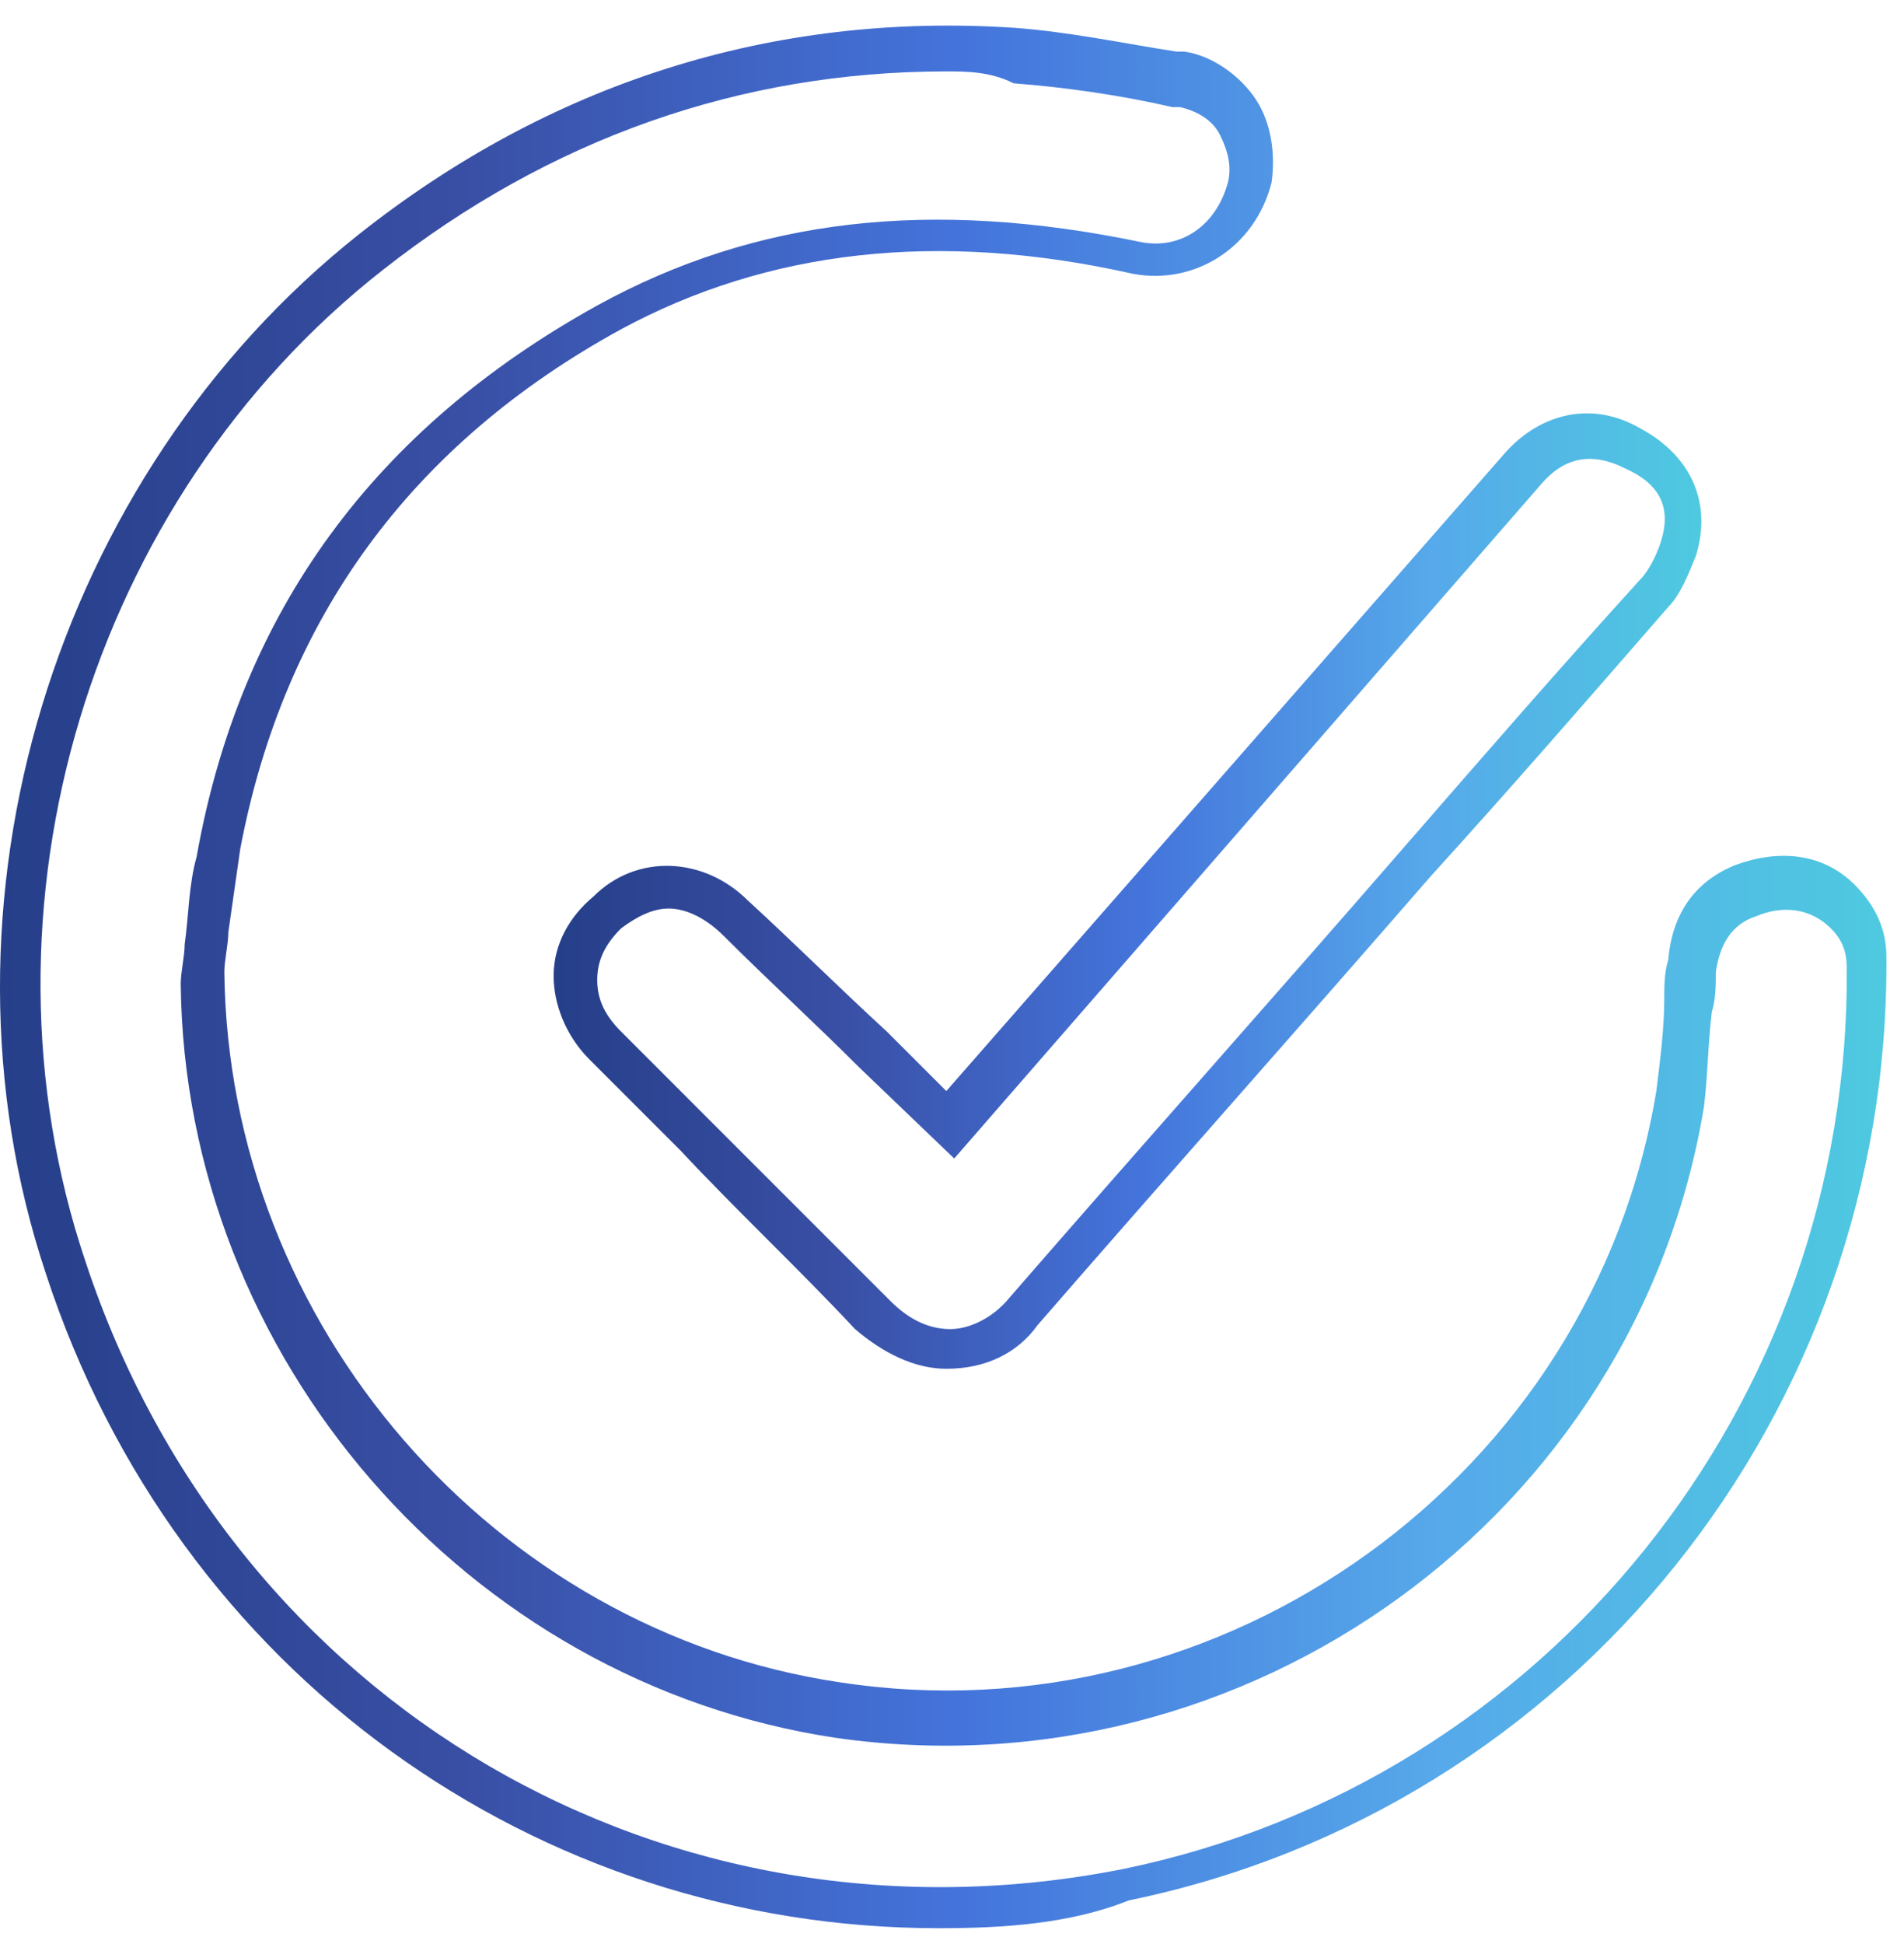
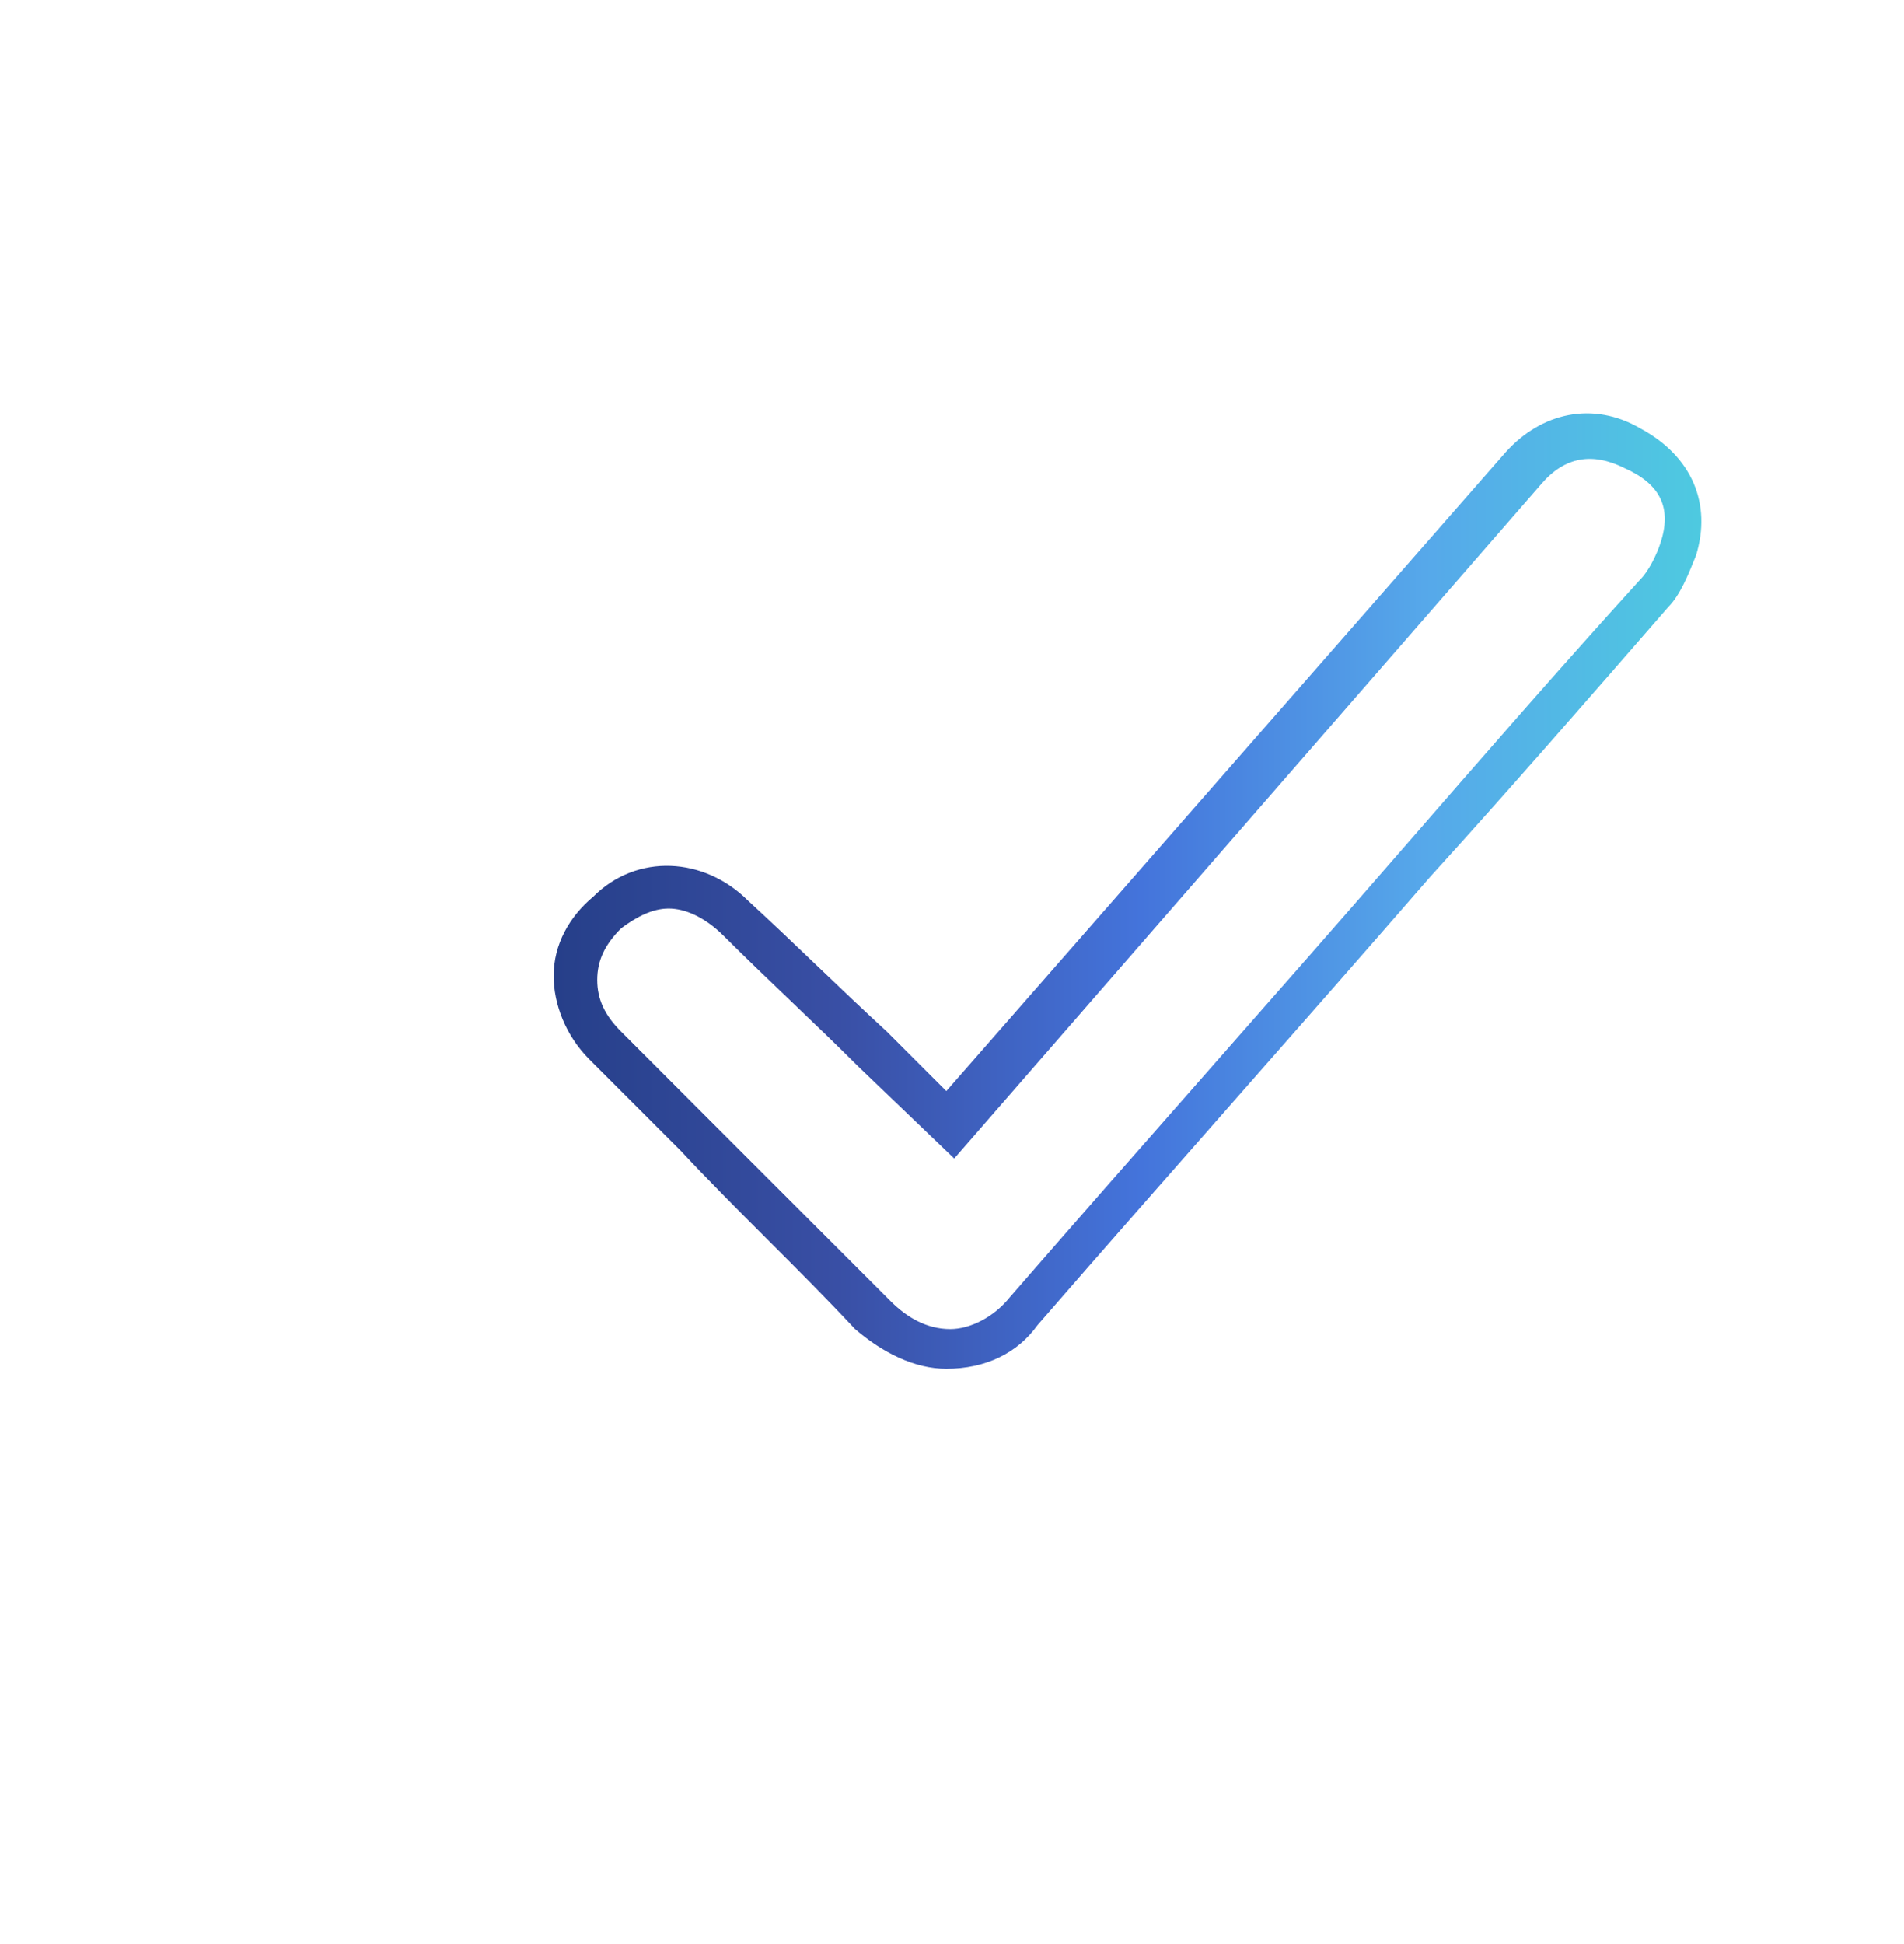
<svg xmlns="http://www.w3.org/2000/svg" width="48" height="49" viewBox="0 0 48 49" fill="none">
  <g id="Group">
    <g id="Group_2">
-       <path id="Vector" d="M23.656 48.6C13.556 48.6 4.456 42.2 1.156 32.1C-1.944 22.8 1.356 12 9.056 5.9C13.856 2.1 19.456 0.3 25.556 0.7C26.956 0.8 28.356 1.1 29.656 1.3H29.856C30.556 1.4 31.256 1.9 31.656 2.5C32.056 3.1 32.156 3.9 32.056 4.6C31.656 6.2 30.156 7.2 28.556 6.9C23.656 5.8 19.356 6.3 15.656 8.3C10.356 11.2 7.156 15.6 6.056 21.4C5.956 22.1 5.856 22.8 5.756 23.5C5.756 23.8 5.656 24.2 5.656 24.5C5.756 33.4 12.456 41.1 21.156 42.4C30.856 43.9 40.156 37.2 41.756 27.5C41.856 26.7 41.956 25.9 41.956 25.2C41.956 24.9 41.956 24.5 42.056 24.2C42.156 23 42.756 22.2 43.756 21.8C44.856 21.4 45.956 21.5 46.756 22.3C47.256 22.8 47.556 23.4 47.556 24.1C47.656 35.6 39.656 45.6 28.456 47.9C26.956 48.5 25.256 48.6 23.656 48.6ZM23.856 1.8C18.656 1.8 13.856 3.5 9.656 6.8C2.256 12.6 -0.844 22.9 2.156 31.8C5.856 43 16.856 49.4 28.356 47.1C38.956 44.9 46.656 35.4 46.556 24.4C46.556 24 46.456 23.7 46.156 23.4C45.656 22.9 44.956 22.8 44.256 23.1C43.656 23.3 43.356 23.8 43.256 24.5C43.256 24.8 43.256 25.2 43.156 25.5C43.056 26.3 43.056 27.1 42.956 27.9C41.256 38.2 31.456 45.3 21.056 43.8C11.756 42.4 4.656 34.2 4.556 24.8C4.556 24.5 4.656 24.1 4.656 23.8C4.756 23.1 4.756 22.3 4.956 21.6C6.056 15.4 9.456 10.8 15.056 7.7C19.056 5.5 23.456 5 28.756 6.1C29.756 6.3 30.656 5.7 30.956 4.6C31.056 4.2 30.956 3.8 30.756 3.4C30.556 3 30.156 2.8 29.756 2.7H29.556C28.256 2.4 26.856 2.2 25.556 2.1C24.956 1.8 24.356 1.8 23.856 1.8Z" fill="url(#paint0_linear_20_23961)" />
-     </g>
+       </g>
    <g id="Group_3">
      <path id="Vector_2" d="M23.857 34.5C23.056 34.5 22.256 34.1 21.556 33.5C20.157 32 18.557 30.5 17.157 29C16.357 28.2 15.656 27.5 14.857 26.7C14.257 26.1 13.957 25.3 13.957 24.6C13.957 23.8 14.357 23.1 14.957 22.6C16.056 21.5 17.756 21.6 18.857 22.7C20.056 23.8 21.157 24.9 22.357 26L23.857 27.5L37.956 11.4C38.856 10.4 40.157 10.1 41.356 10.8C42.657 11.5 43.157 12.7 42.757 14C42.556 14.5 42.356 15 42.056 15.3C40.056 17.6 38.056 19.9 36.056 22.1C32.757 25.9 29.457 29.6 26.157 33.4C25.657 34.1 24.857 34.5 23.857 34.5C23.956 34.5 23.956 34.5 23.857 34.5ZM16.857 22.9C16.456 22.9 16.057 23.1 15.657 23.4C15.257 23.8 15.056 24.2 15.056 24.7C15.056 25.2 15.257 25.6 15.657 26C16.457 26.8 17.157 27.5 17.956 28.3C19.456 29.8 20.956 31.3 22.456 32.8C22.857 33.2 23.357 33.5 23.956 33.5C24.456 33.5 25.056 33.2 25.456 32.7C28.756 28.9 32.056 25.2 35.356 21.4C37.356 19.1 39.356 16.8 41.356 14.6C41.556 14.4 41.757 14 41.856 13.7C42.157 12.8 41.856 12.2 40.956 11.8C40.157 11.4 39.456 11.5 38.856 12.2L24.056 29.2L21.657 26.9C20.557 25.8 19.357 24.7 18.256 23.6C17.756 23.1 17.256 22.9 16.857 22.9Z" fill="url(#paint1_linear_20_23961)" />
    </g>
  </g>
  <defs>
    <linearGradient id="paint0_linear_20_23961" x1="-0.051" y1="24.675" x2="47.645" y2="24.675" gradientUnits="userSpaceOnUse">
      <stop offset="1.06556e-08" stop-color="#263F89" />
      <stop offset="0.246" stop-color="#394FA5" />
      <stop offset="0.51" stop-color="#4474DB" />
      <stop offset="0.756" stop-color="#56A8EA" />
      <stop offset="1" stop-color="#4ECAE0" />
    </linearGradient>
    <linearGradient id="paint1_linear_20_23961" x1="13.982" y1="22.395" x2="42.962" y2="22.395" gradientUnits="userSpaceOnUse">
      <stop offset="1.06556e-08" stop-color="#263F89" />
      <stop offset="0.246" stop-color="#394FA5" />
      <stop offset="0.51" stop-color="#4474DB" />
      <stop offset="0.756" stop-color="#56A8EA" />
      <stop offset="1" stop-color="#4ECAE0" />
    </linearGradient>
  </defs>
</svg>